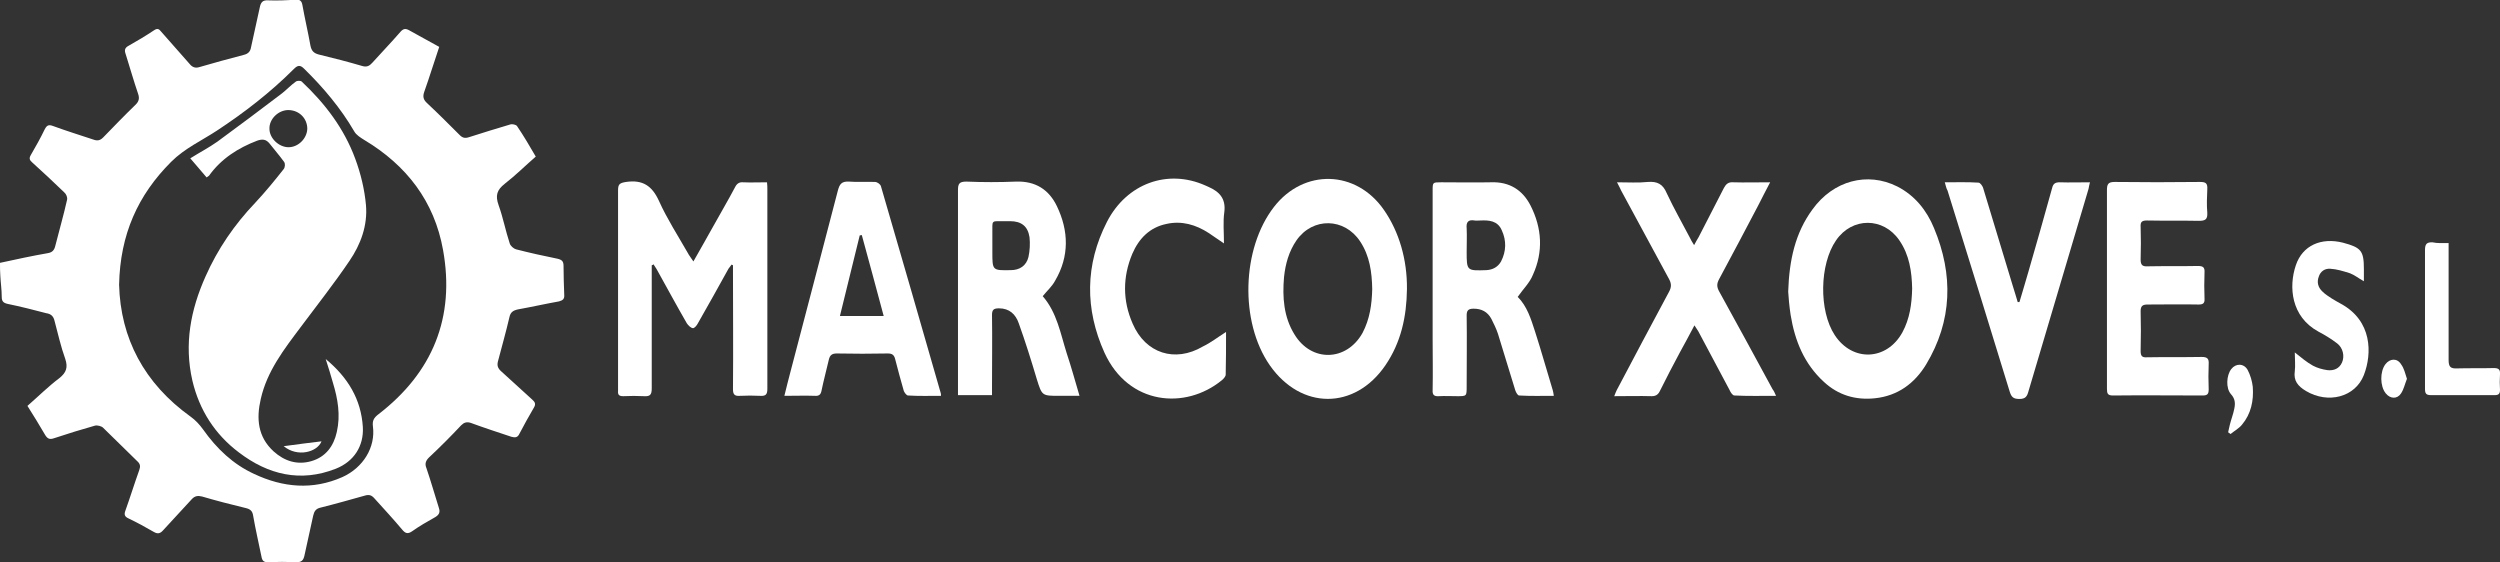
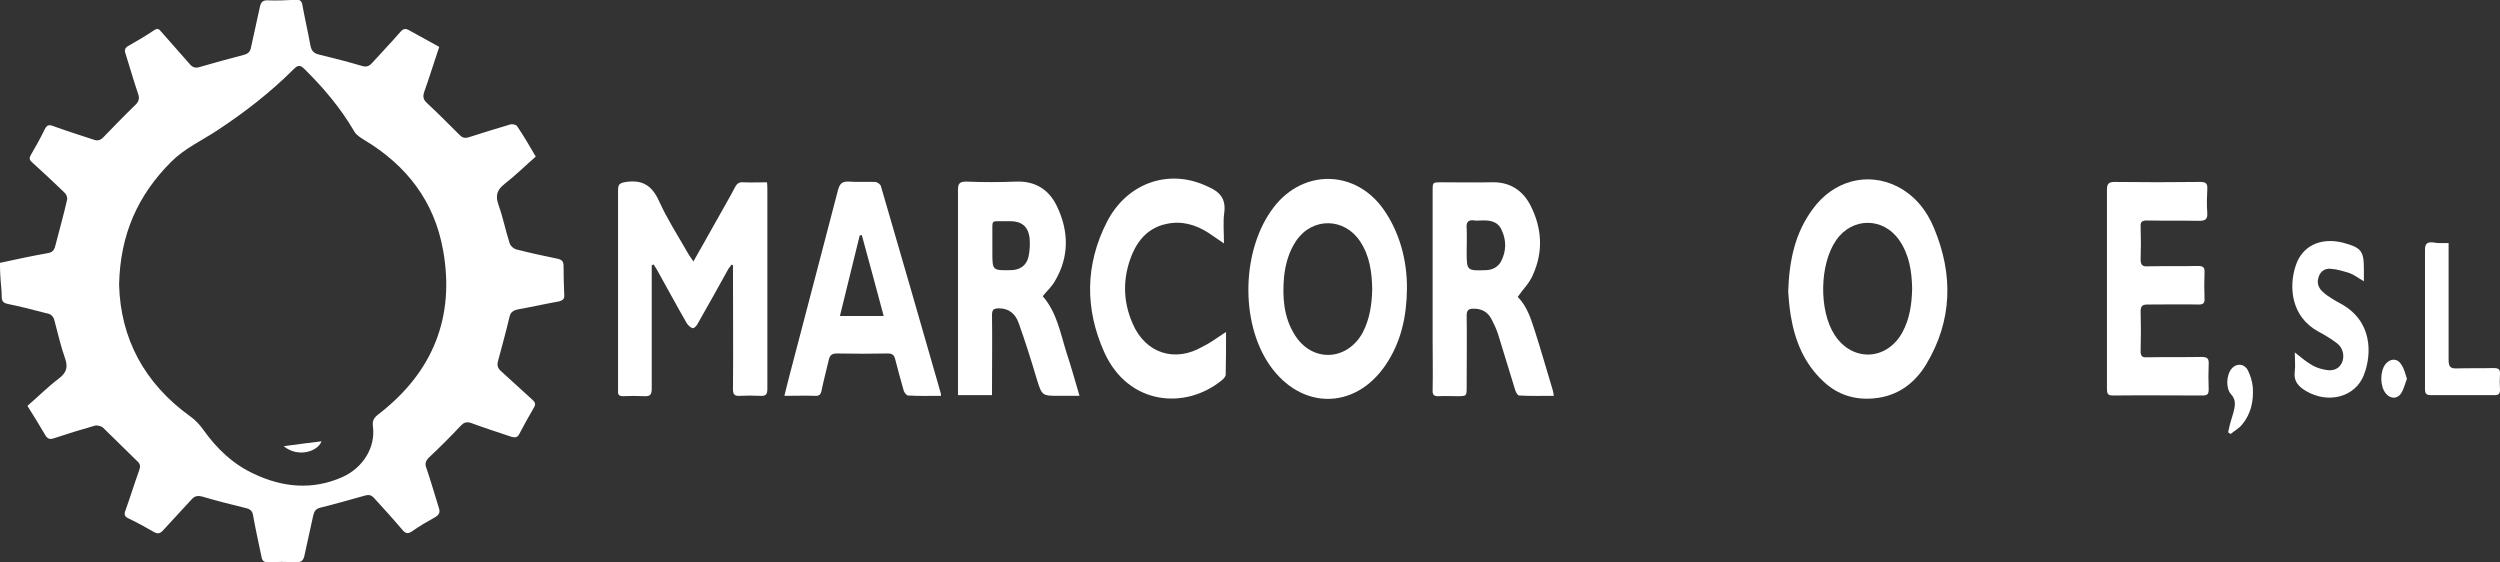
<svg xmlns="http://www.w3.org/2000/svg" id="Capa_1" x="0px" y="0px" viewBox="0 0 720 162" style="enable-background:new 0 0 720 162;" xml:space="preserve">
  <rect x="0" y="0" width="720" height="162" fill="#333333" stroke="none" />
  <style type="text/css">	.st0{fill:#FFFFFF;}</style>
  <g>
    <path class="st0" d="M0,75.7c4.6-1,9.2-2,13.8-2.8c1.2-0.2,1.8-0.8,2.1-2c1.1-4.4,2.4-8.8,3.4-13.3c0.2-0.7-0.2-1.7-0.8-2.2  c-3-2.9-6.1-5.8-9.2-8.6c-0.8-0.7-1-1.2-0.4-2.2c1.4-2.4,2.8-4.9,4-7.4c0.6-1.1,1.1-1.4,2.4-0.9c3.8,1.4,7.7,2.6,11.6,3.9  c1.1,0.4,1.9,0.3,2.8-0.6c3.1-3.2,6.2-6.4,9.4-9.5c0.9-0.9,1.1-1.8,0.7-3c-1.3-3.8-2.4-7.7-3.6-11.5c-0.4-1.1-0.3-1.8,0.8-2.4  c2.5-1.4,5-2.9,7.4-4.5c0.9-0.6,1.4-0.4,2,0.4c2.7,3.1,5.5,6.2,8.2,9.3c0.8,1,1.7,1.3,2.9,0.9c4.2-1.2,8.4-2.4,12.7-3.5  c1.3-0.3,1.9-1,2.1-2.2c0.8-3.8,1.7-7.6,2.5-11.4c0.3-1.5,0.8-2.2,2.4-2.1c2.6,0.1,5.3,0,7.9-0.2c1.3-0.1,1.8,0.4,2,1.6  c0.7,3.9,1.6,7.7,2.3,11.6c0.3,1.5,0.9,2.2,2.4,2.6c4.2,1,8.4,2.1,12.5,3.3c1.3,0.4,2.1,0,2.9-0.9c2.7-3,5.5-5.9,8.1-8.9  c0.8-0.9,1.4-1.1,2.5-0.5c2.8,1.6,5.7,3.1,8.7,4.8c-1.5,4.4-2.8,8.7-4.3,12.9c-0.5,1.4-0.3,2.3,0.8,3.3c3.2,3,6.3,6.1,9.4,9.2  c0.8,0.8,1.5,1,2.7,0.6c4-1.3,8-2.5,12-3.7c0.5-0.1,1.5,0.1,1.8,0.5c1.9,2.8,3.6,5.7,5.4,8.8c-3,2.6-5.8,5.4-8.9,7.8  c-2.3,1.8-2.8,3.4-1.8,6.2c1.3,3.6,2,7.4,3.2,11c0.2,0.7,1.1,1.5,1.8,1.7c3.9,1,7.9,1.9,11.9,2.7c1.3,0.3,1.8,0.7,1.8,2.1  c0,2.8,0.1,5.5,0.2,8.3c0.1,1.2-0.4,1.6-1.5,1.9c-3.9,0.7-7.9,1.6-11.8,2.3c-1.4,0.3-2.2,0.8-2.5,2.3c-1,4.3-2.2,8.5-3.3,12.7  c-0.3,1.2,0,2,0.9,2.8c3,2.7,6,5.5,9,8.2c0.8,0.7,1.1,1.3,0.4,2.4c-1.4,2.4-2.8,4.9-4.1,7.4c-0.5,1.1-1.2,1.2-2.3,0.9  c-3.9-1.3-7.9-2.6-11.7-4c-1.2-0.4-2-0.1-2.8,0.7c-3,3.2-6.1,6.3-9.3,9.3c-0.9,0.9-1.2,1.8-0.7,3c1.3,3.8,2.4,7.7,3.6,11.5  c0.4,1.2,0.1,1.9-1,2.6c-2.3,1.3-4.6,2.6-6.7,4.1c-1.3,0.9-2,0.6-2.9-0.5c-2.6-3.1-5.3-6-8-9c-0.8-0.9-1.5-1.1-2.6-0.8  c-4.3,1.2-8.5,2.4-12.9,3.5c-1.3,0.3-1.8,1-2.1,2.3c-0.8,3.8-1.7,7.6-2.5,11.4c-0.3,1.5-0.9,2.1-2.5,2c-2.6-0.1-5.3-0.1-7.9,0  c-1.3,0.1-1.8-0.4-2-1.6c-0.8-3.9-1.7-7.8-2.4-11.8c-0.2-1.4-0.9-1.9-2.2-2.2c-4.2-1-8.4-2.1-12.5-3.3c-1.2-0.3-2.1-0.2-3,0.8  c-2.7,3-5.5,5.9-8.2,8.9c-0.8,0.9-1.5,1.2-2.7,0.5c-2.4-1.4-4.8-2.7-7.3-3.9c-1.1-0.5-1.3-1.1-0.9-2.2c1.4-3.9,2.6-7.8,4-11.7  c0.4-1.1,0.3-1.8-0.6-2.6c-3.3-3.2-6.5-6.4-9.8-9.6c-0.5-0.5-1.7-0.8-2.4-0.6c-3.9,1.1-7.8,2.3-11.7,3.6c-1.4,0.5-2,0.1-2.7-1.1  c-1.6-2.7-3.2-5.4-5-8.2c3.1-2.7,6-5.6,9.2-8c2-1.6,2.5-3.1,1.7-5.5c-1.3-3.6-2.1-7.3-3.1-11c-0.3-1.3-1-2-2.4-2.2  C9.9,89.3,6,88.3,2.1,87.5c-1.2-0.3-1.6-0.8-1.6-2c0-2-0.3-4-0.4-6C0,78.3,0,77,0,75.7z M34.3,82c0.4,15.4,7.2,28.4,20.6,38  c1.4,1,2.6,2.3,3.6,3.7c3.9,5.5,8.6,10,14.7,12.8c8.3,3.9,16.8,4.7,25.4,0.9c6-2.7,9.6-8.6,8.8-14.6c-0.2-1.7,0.3-2.5,1.6-3.5  c15.6-12,22.1-27.9,18.6-47.3c-2.5-14-10.5-24.4-22.7-31.7c-1.1-0.7-2.3-1.4-2.9-2.5c-3.9-6.7-8.9-12.6-14.4-18  c-1.2-1.2-1.9-1-3,0.1c-6.7,6.7-14.2,12.5-22.1,17.7c-4.4,2.9-9.3,5.1-13.2,9C39.7,56.2,34.6,67.5,34.3,82z" />
    <path class="st0" d="M187.7,76.4c0,0.7,0,1.4,0,2.2c0,11.1,0,22.2,0,33.3c0,1.8-0.5,2.3-2.2,2.2c-2-0.1-4-0.1-6,0  c-1.2,0-1.6-0.4-1.5-1.5c0-0.2,0-0.5,0-0.8c0-19,0-38,0-57c0-1.8,0.5-2.1,2.3-2.4c4.8-0.7,7.5,1.1,9.5,5.5  c2.3,5.1,5.4,9.9,8.2,14.8c0.4,0.8,1,1.5,1.7,2.6c2-3.6,3.9-6.8,5.7-10.1c2.1-3.8,4.3-7.5,6.3-11.3c0.5-1,1.2-1.5,2.3-1.4  c2.2,0.1,4.5,0,6.9,0c0.1,0.8,0.1,1.4,0.1,2c0,19.2,0,38.4,0,57.5c0,1.5-0.4,2.1-2,2c-2-0.1-4-0.1-6,0c-1.5,0.1-1.9-0.5-1.9-1.9  c0.1-11.2,0-22.4,0-33.7c0-0.7,0-1.4,0-2c-0.1-0.1-0.3-0.1-0.4-0.2c-0.3,0.4-0.6,0.8-0.9,1.2c-2.9,5.2-5.8,10.5-8.8,15.7  c-0.3,0.6-1,1.5-1.5,1.4c-0.6-0.1-1.3-0.8-1.7-1.4c-3-5.2-5.8-10.4-8.7-15.6c-0.3-0.5-0.6-0.9-0.9-1.4  C188.1,76.3,187.9,76.3,187.7,76.4z" />
    <path class="st0" d="M405.2,83.3c-0.1,7.9-1.7,15.3-6.2,21.9c-8.8,12.9-24.3,12.9-33.3,0c-8.7-12.5-8.1-33.6,1.2-45.6  c8.6-11.1,23.7-10.7,31.7,0.9C402.9,66.7,405.3,74.7,405.2,83.3z M395.2,83.2c-0.1-4.8-0.7-9.5-3.5-13.7c-4.5-6.8-13.6-7-18.3-0.3  c-2.2,3.2-3.2,6.8-3.6,10.6c-0.5,5.8-0.1,11.5,3,16.5c4.9,8.1,15,7.8,19.6-0.4C394.5,91.9,395.1,87.7,395.2,83.2z" />
    <path class="st0" d="M515,84c0.3-9.1,2-16.9,7-23.7c6-8.3,15.8-10.9,24.4-6.6c5.1,2.6,8.5,6.9,10.6,12c5.6,13.4,5.3,26.7-2.3,39.3  c-3.3,5.4-8.1,9-14.7,9.7c-5.6,0.6-10.6-0.9-14.7-4.7c-5.7-5.2-8.4-11.9-9.6-19.3C515.3,88.1,515.1,85.6,515,84z M550.7,83.1  c-0.1-4.9-0.8-9.7-3.7-13.9c-4.6-6.7-13.6-6.7-18.2,0c-4.8,6.9-5,20.3-0.4,27.3c5.1,7.8,15,7.4,19.5-0.8  C550,91.8,550.6,87.6,550.7,83.1z" />
    <path class="st0" d="M437.1,85.5c2.7,2.7,3.8,6.3,5,10c1.8,5.6,3.4,11.3,5.1,16.9c0.1,0.4,0.2,0.8,0.3,1.6c-3.4,0-6.7,0.1-10-0.1  c-0.4,0-0.9-0.9-1.1-1.5c-1.7-5.4-3.3-10.9-5-16.3c-0.5-1.5-1.2-2.9-1.9-4.3c-1.1-2-2.8-2.9-5.1-2.9c-1.5,0-2,0.5-2,1.9  c0.1,6.8,0,13.7,0,20.5c0,2.8,0,2.8-2.7,2.8c-1.8,0-3.5-0.1-5.3,0c-1.4,0.1-1.9-0.4-1.8-1.8c0.1-4.9,0-9.8,0-14.7  c0-14.2,0-28.4,0-42.7c0-2.4,0-2.4,2.5-2.4c4.8,0,9.5,0.1,14.3,0c5.3-0.2,9.1,2.2,11.4,6.7c3.3,6.5,3.7,13.3,0.7,19.9  C440.6,81.4,438.7,83.2,437.1,85.5z M426.4,63.5c-0.8,0-1.3,0.1-1.7,0c-1.8-0.3-2.5,0.4-2.3,2.3c0.1,2.2,0,4.4,0,6.6  c0,5.6,0,5.6,5.7,5.4c1.8-0.1,3.3-0.9,4.2-2.5c1.5-2.9,1.6-6,0.2-9C431.3,63.5,428.7,63.4,426.4,63.5z" />
    <path class="st0" d="M300.3,85.3c4.1,4.7,5.1,10.7,6.9,16.4c1.3,3.9,2.4,7.9,3.7,12.3c-2.1,0-3.9,0-5.8,0c-5,0-5,0-6.5-4.8  c-1.6-5.4-3.3-10.8-5.2-16.1c-0.9-2.6-2.7-4.3-5.7-4.3c-1.5,0-2,0.4-2,1.9c0.1,6.9,0,13.8,0,20.7c0,0.7,0,1.5,0,2.4  c-3.3,0-6.4,0-9.8,0c0-0.8,0-1.5,0-2.2c0-18.9,0-37.9,0-56.8c0-1.8,0.3-2.5,2.4-2.5c4.8,0.2,9.5,0.2,14.3,0  c5.6-0.2,9.5,2.3,11.8,7.1c3.4,7.1,3.6,14.4-0.5,21.4C303,82.5,301.6,83.7,300.3,85.3z M285.8,70.5c0,0.7,0,1.4,0,2.1  c0,5.3,0,5.3,5.3,5.2c2.6,0,4.5-1.3,5.1-3.8c0.4-1.8,0.5-3.9,0.3-5.7c-0.5-3.2-2.4-4.6-5.6-4.6c-1.3,0-2.5,0-3.8,0  c-1,0-1.3,0.3-1.3,1.3C285.8,66.7,285.8,68.6,285.8,70.5z" />
-     <path class="st0" d="M511.5,114c-4.2,0-8.1,0.1-12-0.1c-0.5,0-1.1-0.9-1.4-1.6c-3-5.6-6-11.3-9-16.9c-0.3-0.5-0.6-0.9-1.1-1.7  c-1.5,2.8-2.8,5.3-4.2,7.8c-2,3.7-3.9,7.4-5.8,11.2c-0.5,1-1.2,1.4-2.3,1.4c-3.5-0.1-7,0-10.8,0c0.3-0.8,0.5-1.3,0.7-1.7  c5-9.5,10-18.9,15.1-28.4c0.7-1.3,0.7-2.3,0-3.6c-4.6-8.5-9.2-17-13.8-25.5c-0.3-0.6-0.6-1.3-1.2-2.4c3.2,0,6.1,0.2,8.9-0.1  c2.7-0.2,4.3,0.6,5.4,3.2c2,4.3,4.4,8.5,6.6,12.7c0.3,0.7,0.7,1.3,1.3,2.3c0.5-1,0.9-1.6,1.3-2.3c2.4-4.7,4.9-9.5,7.3-14.2  c0.6-1.1,1.3-1.7,2.6-1.6c3.4,0.1,6.8,0,10.7,0c-1.3,2.4-2.3,4.5-3.4,6.6c-3.7,7.1-7.5,14.2-11.3,21.3c-0.7,1.3-0.7,2.2,0,3.5  c5.2,9.4,10.3,18.8,15.4,28.2C510.9,112.6,511.1,113.1,511.5,114z" />
    <path class="st0" d="M271,114c-3.2,0-6.4,0.1-9.5-0.1c-0.4,0-1-0.8-1.2-1.3c-0.9-3.1-1.7-6.1-2.5-9.2c-0.3-1.2-0.9-1.6-2.1-1.6  c-4.9,0.1-9.8,0.1-14.7,0c-1.4,0-2,0.5-2.3,1.8c-0.7,3-1.5,6-2.1,8.9c-0.2,1.1-0.7,1.6-1.9,1.5c-2.8-0.1-5.6,0-8.8,0  c0.6-2.5,1.2-4.8,1.8-7.1c4.5-17.3,9.1-34.6,13.6-52c0.5-1.9,1.1-2.7,3.2-2.6c2.5,0.2,5,0,7.5,0.1c0.6,0,1.5,0.6,1.7,1.2  c5.8,19.8,11.5,39.7,17.2,59.5C271,113.4,271,113.5,271,114z M241.9,91c4.3,0,8.3,0,12.6,0c-2.1-7.9-4.2-15.6-6.3-23.3  c-0.2,0-0.4,0.1-0.6,0.1C245.7,75.5,243.8,83.2,241.9,91z" />
    <path class="st0" d="M606.8,83.2c0-9.5,0-18.9,0-28.4c0-1.7,0.3-2.4,2.2-2.4c8.2,0.1,16.4,0.1,24.6,0c1.7,0,2.2,0.4,2.1,2.1  c-0.1,2.2-0.2,4.5,0,6.8c0.1,1.9-0.6,2.3-2.4,2.3c-5-0.1-10,0-15-0.1c-1.4,0-1.9,0.4-1.8,1.8c0.1,3.1,0.1,6.3,0,9.4  c0,1.5,0.4,2.1,2,2c4.8-0.1,9.6,0,14.5-0.1c1.5,0,2,0.4,1.9,1.9c-0.1,2.5-0.1,5,0,7.5c0.1,1.4-0.5,1.7-1.7,1.7  c-4.9-0.1-9.8,0-14.7,0c-1.4,0-2,0.4-2,1.9c0.1,3.8,0.1,7.6,0,11.5c0,1.4,0.4,1.9,1.8,1.8c5.3-0.1,10.5,0,15.8-0.1  c1.6,0,2.1,0.5,2,2c-0.1,2.4-0.1,4.9,0,7.3c0,1.3-0.3,1.8-1.7,1.8c-8.6,0-17.3-0.1-25.9,0c-1.5,0-1.7-0.6-1.7-1.9  C606.8,102.5,606.8,92.8,606.8,83.2z" />
    <path class="st0" d="M353.1,95.6c0,4.4,0,8.3-0.1,12.3c0,0.5-0.6,1.2-1.1,1.6c-10.5,8.6-26.9,7.2-33.8-7.9  c-5.7-12.6-5.6-25.4,0.7-37.7c5.7-11.1,17.5-15.3,28.3-10.5c0.3,0.1,0.6,0.3,0.9,0.4c3.2,1.4,5.1,3.4,4.6,7.3  c-0.4,2.8-0.1,5.7-0.1,9c-1.7-1.1-3-2.1-4.4-3c-3.7-2.4-7.8-3.6-12.2-2.6c-4.8,1-7.9,4.2-9.8,8.6c-2.8,6.7-2.8,13.5,0.1,20.1  c3.7,8.6,12.2,11.3,20.2,6.6C348.7,98.7,350.6,97.2,353.1,95.6z" />
-     <path class="st0" d="M560.1,52.5c3.4,0,6.6-0.1,9.7,0.1c0.5,0,1.1,0.9,1.3,1.4c2.9,9.5,5.7,18.9,8.6,28.4c0.5,1.5,0.9,3,1.4,4.6  c0.2,0,0.3,0,0.5,0c0.9-2.9,1.7-5.8,2.6-8.8c2.3-8,4.6-16,6.8-24c0.3-1.3,0.9-1.7,2.2-1.7c2.8,0.1,5.6,0,8.7,0  c-0.2,0.8-0.3,1.4-0.4,1.9c-5.8,19.4-11.5,38.9-17.3,58.3c-0.4,1.5-0.9,2.2-2.6,2.2c-1.7,0-2.3-0.5-2.8-2.1  c-5.9-19.3-11.9-38.6-17.9-57.9C560.5,54.2,560.4,53.5,560.1,52.5z" />
    <path class="st0" d="M660.9,101.5c1.9,1.5,3.4,2.8,5.2,3.8c1.3,0.7,2.8,1.1,4.2,1.3c1.8,0.2,3.4-0.4,4.2-2.2  c0.8-1.8,0.3-4.2-1.4-5.5c-1.7-1.3-3.5-2.4-5.4-3.4c-7.9-4.3-8.6-12.9-6.5-19.1c1.9-5.7,7.3-8.1,13.6-6.5c5.2,1.4,6,2.3,6,7.6  c0,1,0,2.1,0,3.5c-1.6-0.9-2.7-1.8-4-2.3c-1.9-0.6-3.8-1.2-5.7-1.3c-1.5-0.1-2.8,0.7-3.3,2.3c-0.6,1.6-0.2,3.1,1.1,4.3  c0.8,0.8,1.8,1.4,2.7,2c0.8,0.5,1.7,1,2.6,1.5c9,4.9,9,14.3,6.6,20.5c-2.5,6.4-10.3,8.4-16.7,4.6c-2.3-1.4-3.6-2.9-3.2-5.7  C661.1,105.3,660.9,103.5,660.9,101.5z" />
    <path class="st0" d="M705.2,70c0,1.1,0,1.8,0,2.5c0,10.4,0,20.8,0,31.2c0,2,0.6,2.5,2.5,2.4c3.5-0.1,7,0,10.5-0.1  c1.4,0,1.9,0.4,1.8,1.8c-0.1,1.5-0.1,3,0,4.5c0,1.1-0.4,1.5-1.5,1.5c-6.1,0-12.3,0-18.4,0c-1.4,0-1.7-0.5-1.7-1.8  c0-5.2,0-10.4,0-15.6c0-8.1,0-16.3,0-24.4c0-1.7,0.5-2.3,2.2-2.2C702,70.1,703.4,70,705.2,70z" />
    <path class="st0" d="M641.7,124.5c0.2-0.7,0.3-1.5,0.5-2.2c0.4-1.6,1-3.1,1.3-4.7c0.3-1.5,0.2-2.8-1-4.1c-1.5-1.7-1.3-5.4,0.1-7.2  c1.3-1.7,3.6-1.7,4.7,0.2c0.8,1.5,1.3,3.2,1.5,4.9c0.3,4-0.5,7.8-3.1,10.9c-0.9,1.1-2.2,1.8-3.3,2.7  C642.1,124.8,641.9,124.6,641.7,124.5z" />
    <path class="st0" d="M693.2,109.1c-0.6,1.5-0.9,3-1.7,4.2c-1.1,1.7-3.1,1.6-4.4,0c-1.7-2.1-1.7-6.3-0.1-8.4c1.3-1.7,3.4-1.8,4.5,0  C692.4,106.1,692.7,107.6,693.2,109.1z" />
-     <path class="st0" d="M93.8,103.4c6.4,5.3,10.2,11.6,10.7,19.6c0.3,5.4-2.5,9.9-7.8,12c-10.2,4-19.5,1.7-27.9-4.7  c-6.9-5.2-11.4-12.2-13.4-20.7c-2.4-10.5-0.5-20.4,3.8-30c3.5-7.9,8.3-14.9,14.3-21.2c2.9-3.1,5.6-6.4,8.2-9.7  c0.4-0.5,0.5-1.6,0.1-2.1c-1.3-1.8-2.8-3.5-4.2-5.3c-1-1.2-2-1.3-3.5-0.8c-5.5,2.1-10.4,5.2-13.9,10.1c-0.1,0.1-0.3,0.2-0.7,0.5  c-1.5-1.8-3-3.5-4.7-5.5c2.7-1.7,5.4-3.1,7.8-4.8c6.3-4.6,12.4-9.2,18.6-13.9c1.4-1.1,2.6-2.4,4-3.4c0.4-0.3,1.4-0.3,1.7,0  c6.7,6.3,12.2,13.5,15.4,22.2c1.6,4.3,2.7,8.9,3.1,13.4c0.5,5.8-1.5,11.3-4.8,16.1c-4.4,6.5-9.3,12.7-14,19  c-4.8,6.4-9.7,12.7-11.5,20.7c-1.3,5.6-0.9,10.9,3.7,15.1c3.1,2.8,6.8,4,10.9,2.8c4.1-1.2,6.4-4.3,7.3-8.4  c1.1-4.8,0.3-9.5-1.1-14.1C95.3,108.1,94.6,105.9,93.8,103.4z M88.5,37.1c0-3-2.3-5.3-5.3-5.4c-2.9-0.1-5.7,2.5-5.6,5.4  c0,2.7,2.7,5.3,5.5,5.3C85.9,42.4,88.4,39.9,88.5,37.1z" />
    <path class="st0" d="M92.6,127.1c-1.2,3.1-6.9,4.7-10.9,1.4C85.5,128,89.1,127.5,92.6,127.1z" />
  </g>
</svg>